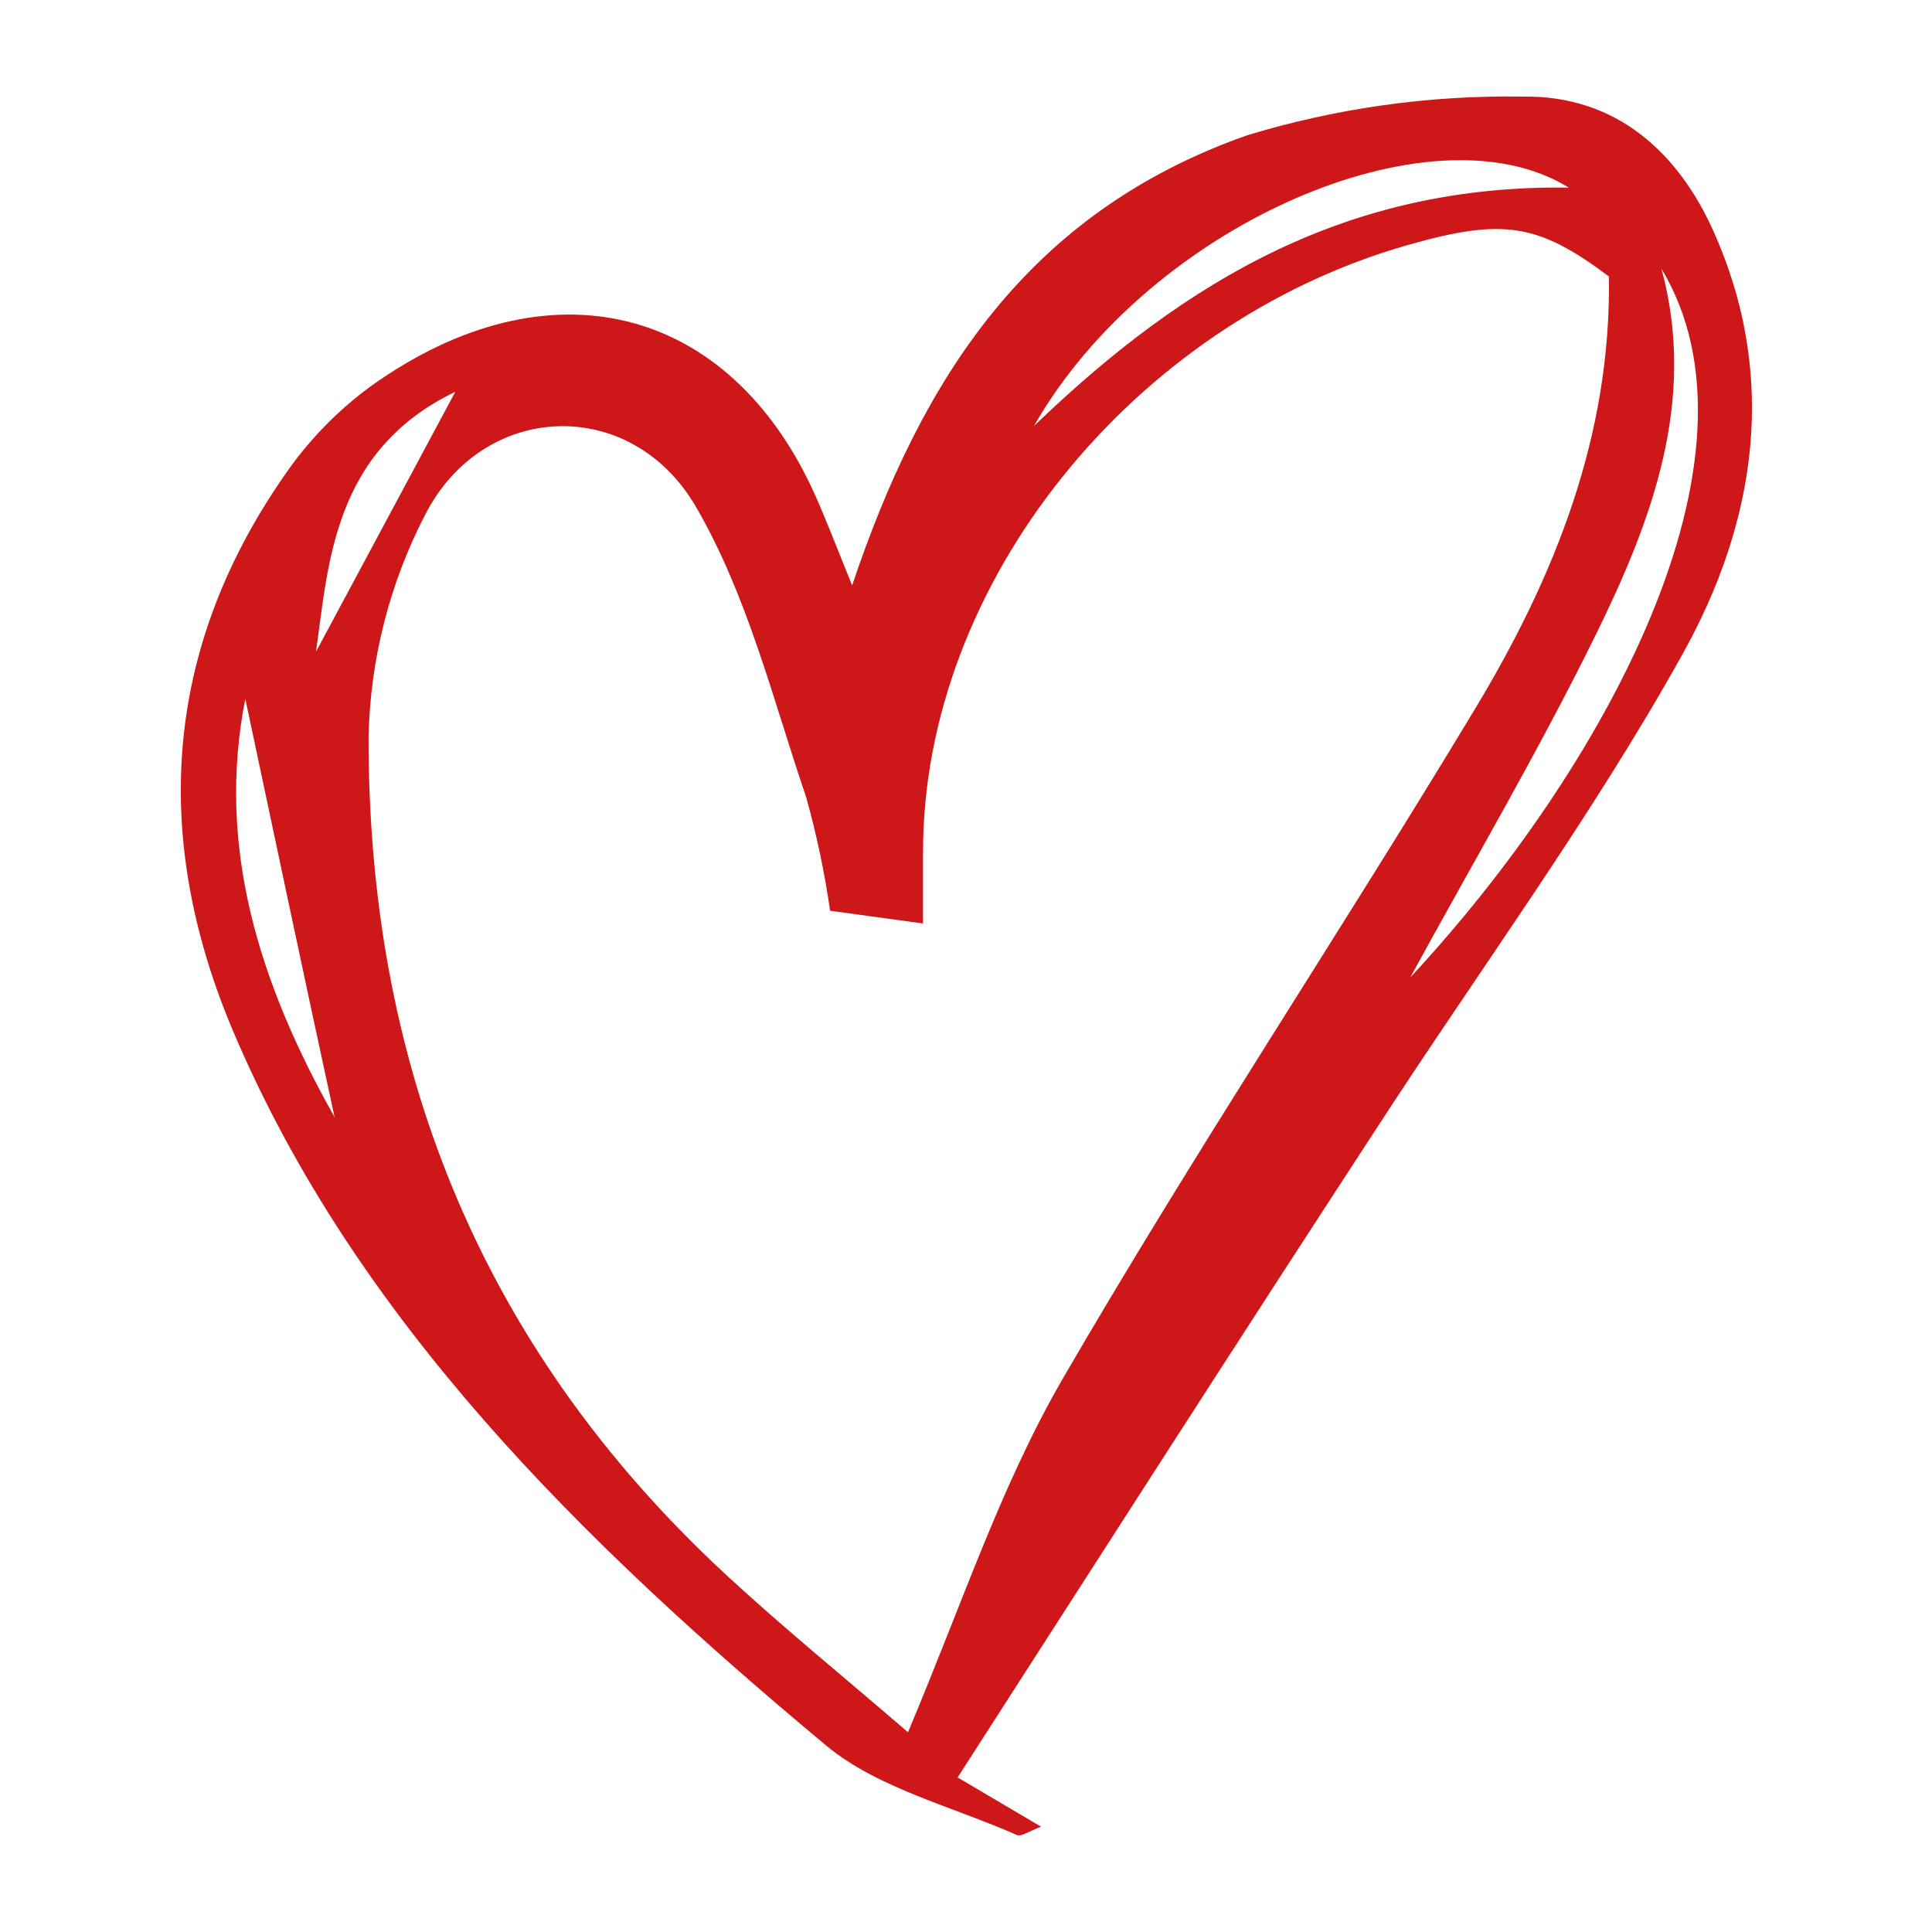
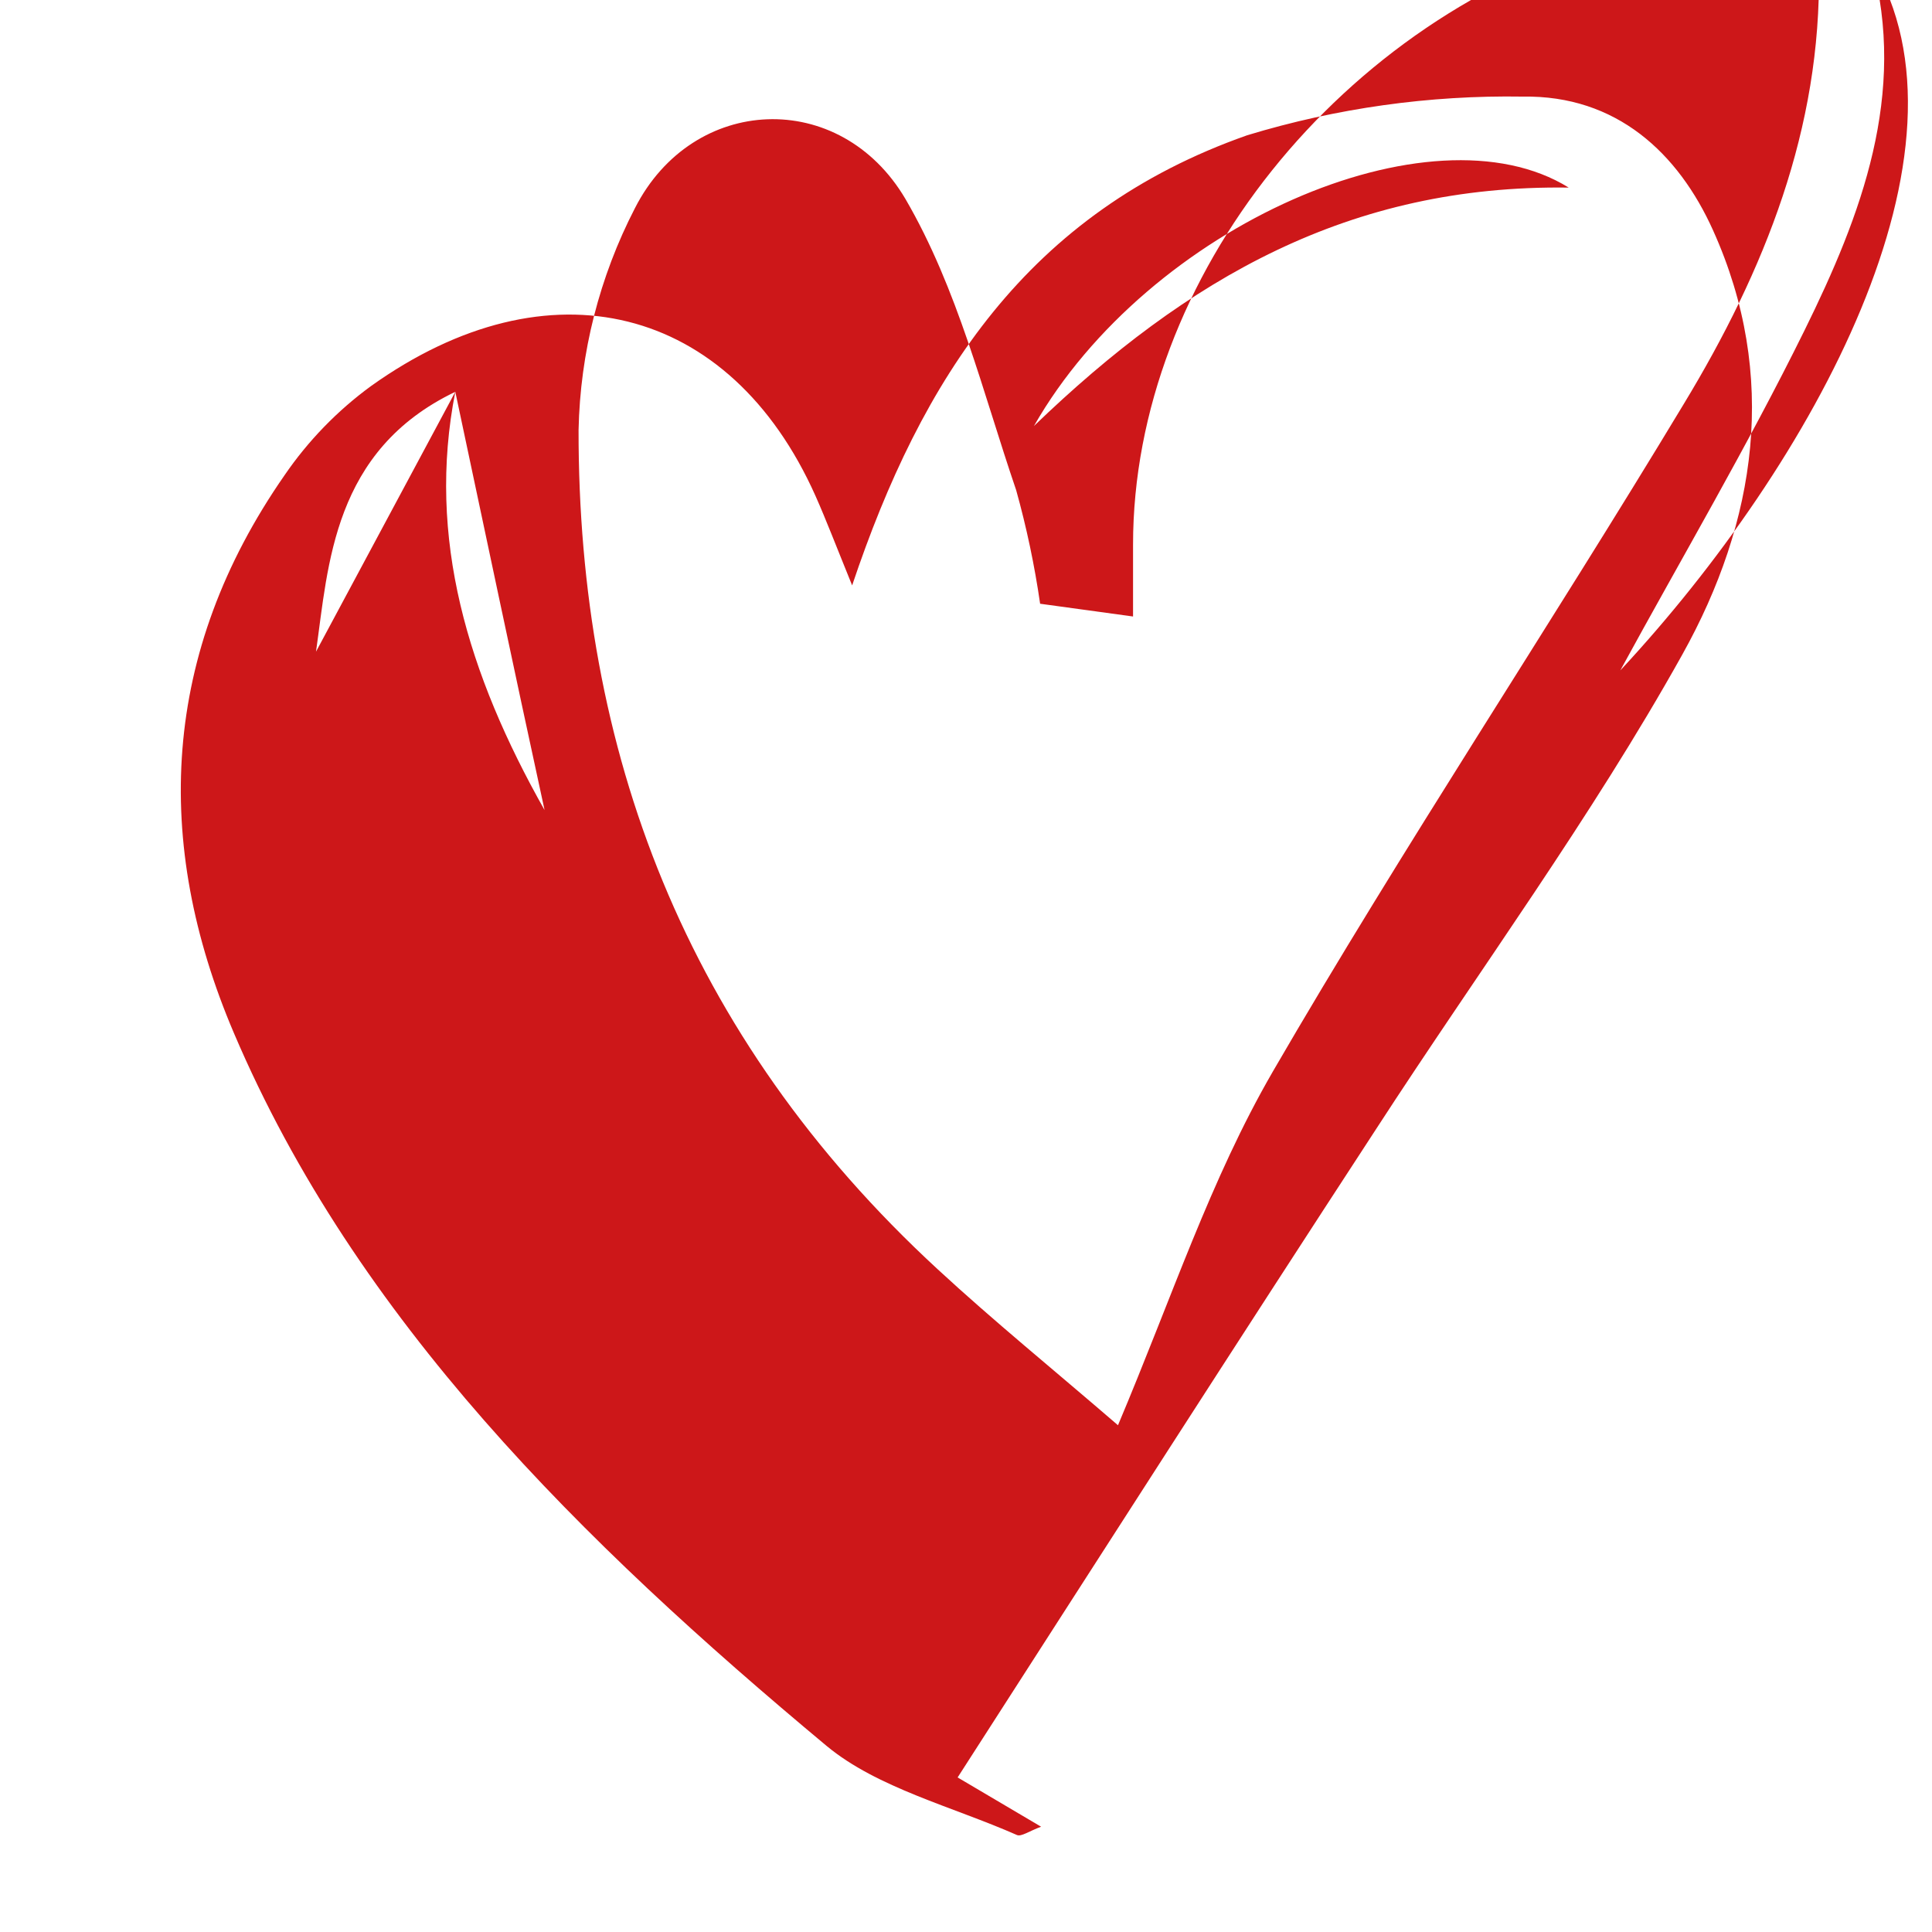
<svg xmlns="http://www.w3.org/2000/svg" width="1200pt" height="1200pt" version="1.1" viewBox="0 0 1200 1200">
-   <path d="m1064 143.04c-21.602-48-60-84-118.2-83.039-57.941-0.941-115.67 7.156-171.12 24-136.44 48-202.32 151.2-245.4 279.6-10.199-25.078-16.078-40.559-22.801-55.68-53.039-118.68-165.6-147-276-68.16-20.934 15.297-39.113 34.043-53.758 55.438-76.68 110.28-81.961 228-31.441 346.44 75.84 178.08 216 315.96 368.16 442.8 31.559 26.16 78.238 37.68 118.2 55.32 2.641 1.199 7.801-2.519 15-5.16l-51.84-30.602c87.602-136.2 173.16-269.76 260.16-403.08 63.602-98.039 133.56-193.2 189.96-294.36 46.078-82.562 59.879-173.04 19.078-263.52zm-89.641-26.52c-136.08-1.918-236.88 56.281-332.16 148.08 71.16-124.68 246.84-201 332.16-148.08zm-691.56 126.84-86.52 161.4c7.68-53.883 10.441-124.92 86.52-161.4zm-130.44 190.68c17.879 84 36 170.4 55.441 259.8-47.641-84.359-73.32-169.08-55.441-259.8zm507.6 422.52c-38.52 66.602-62.281 139.44-96 219.36-40.199-34.68-77.281-64.801-112.08-96.961-157.32-145.08-223.2-322.8-222.96-521.16 0.992-48.035 12.977-95.203 35.039-137.88 36-70.68 127.44-74.52 168-5.641 32.52 55.801 48 120 68.762 180.84 6.469 23.176 11.438 46.742 14.879 70.559l57.719 7.922v-44.641c0-166.2 129.84-328.08 301.2-376.8 58.801-16.68 80.52-13.68 124.8 19.559 1.559 98.762-33.602 186.84-84 270-83.758 138.96-174.12 274.8-255.36 414.84zm216-249.48c38.281-70.199 78.84-139.08 114.36-211.08s63.961-147 41.641-229.08c70.68 117.24-36 311.16-156 440.16z" fill="#cd1719" />
+   <path d="m1064 143.04c-21.602-48-60-84-118.2-83.039-57.941-0.941-115.67 7.156-171.12 24-136.44 48-202.32 151.2-245.4 279.6-10.199-25.078-16.078-40.559-22.801-55.68-53.039-118.68-165.6-147-276-68.16-20.934 15.297-39.113 34.043-53.758 55.438-76.68 110.28-81.961 228-31.441 346.44 75.84 178.08 216 315.96 368.16 442.8 31.559 26.16 78.238 37.68 118.2 55.32 2.641 1.199 7.801-2.519 15-5.16l-51.84-30.602c87.602-136.2 173.16-269.76 260.16-403.08 63.602-98.039 133.56-193.2 189.96-294.36 46.078-82.562 59.879-173.04 19.078-263.52zm-89.641-26.52c-136.08-1.918-236.88 56.281-332.16 148.08 71.16-124.68 246.84-201 332.16-148.08zm-691.56 126.84-86.52 161.4c7.68-53.883 10.441-124.92 86.52-161.4zc17.879 84 36 170.4 55.441 259.8-47.641-84.359-73.32-169.08-55.441-259.8zm507.6 422.52c-38.52 66.602-62.281 139.44-96 219.36-40.199-34.68-77.281-64.801-112.08-96.961-157.32-145.08-223.2-322.8-222.96-521.16 0.992-48.035 12.977-95.203 35.039-137.88 36-70.68 127.44-74.52 168-5.641 32.52 55.801 48 120 68.762 180.84 6.469 23.176 11.438 46.742 14.879 70.559l57.719 7.922v-44.641c0-166.2 129.84-328.08 301.2-376.8 58.801-16.68 80.52-13.68 124.8 19.559 1.559 98.762-33.602 186.84-84 270-83.758 138.96-174.12 274.8-255.36 414.84zm216-249.48c38.281-70.199 78.84-139.08 114.36-211.08s63.961-147 41.641-229.08c70.68 117.24-36 311.16-156 440.16z" fill="#cd1719" />
</svg>